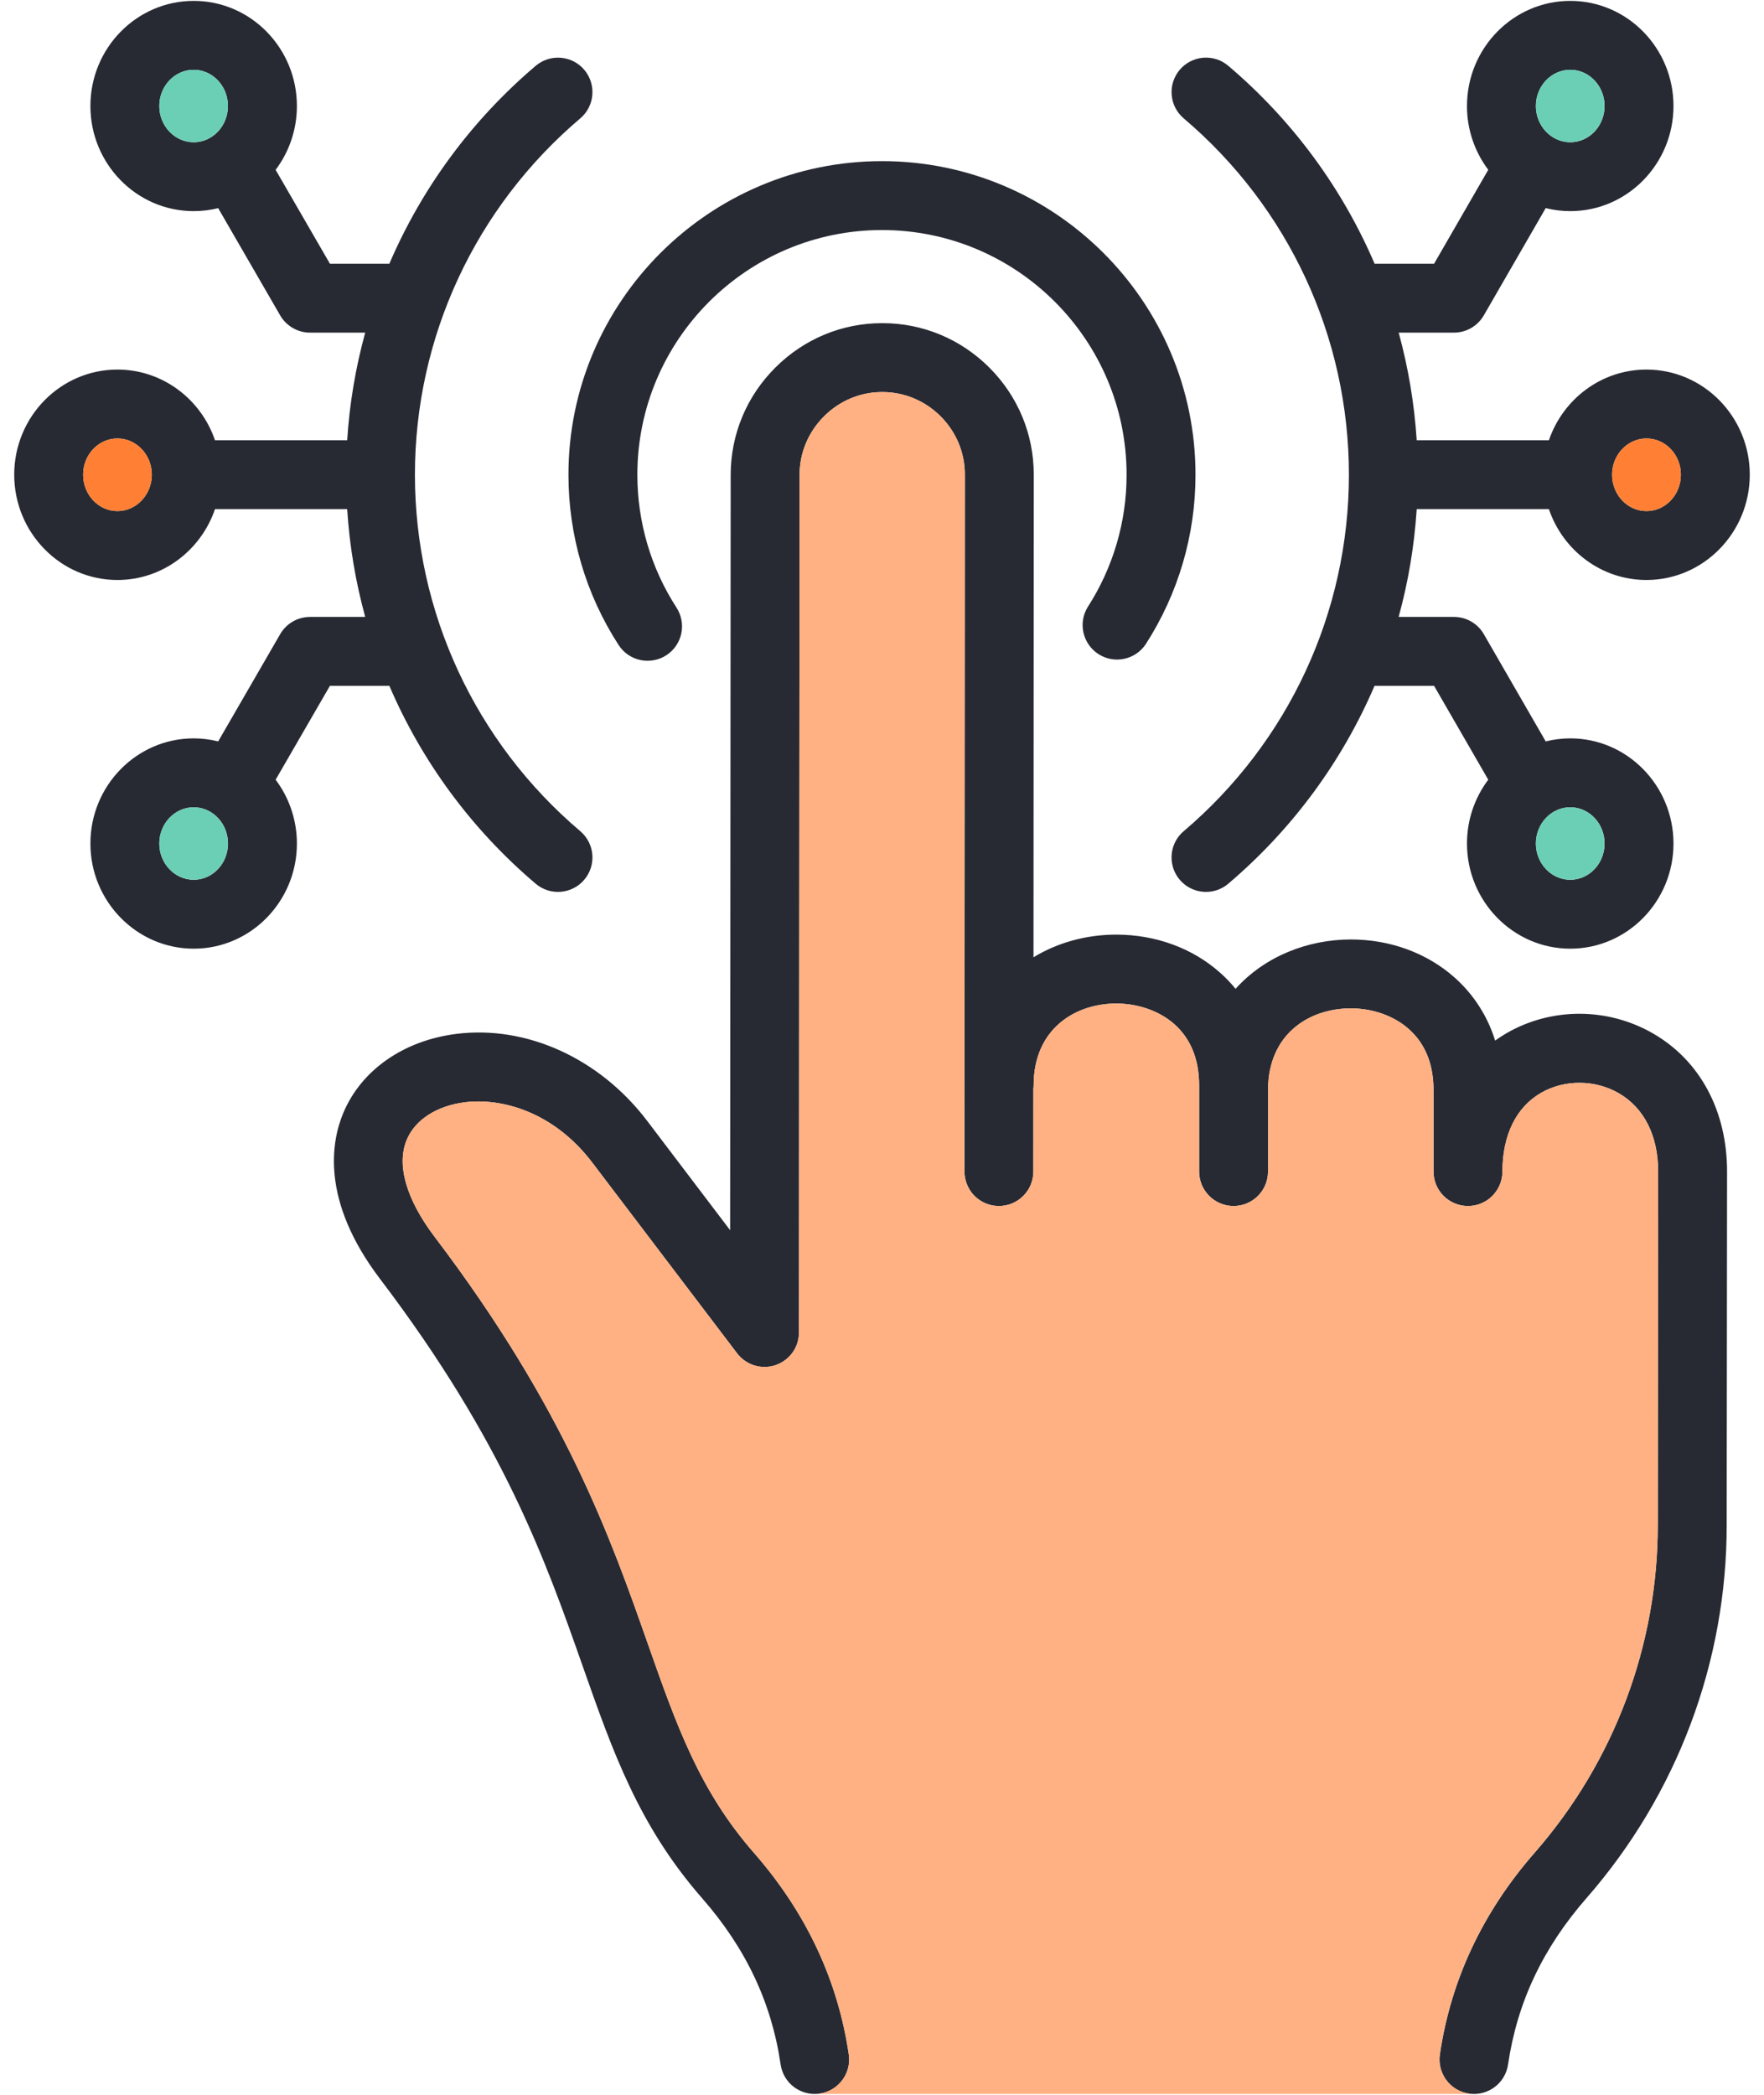
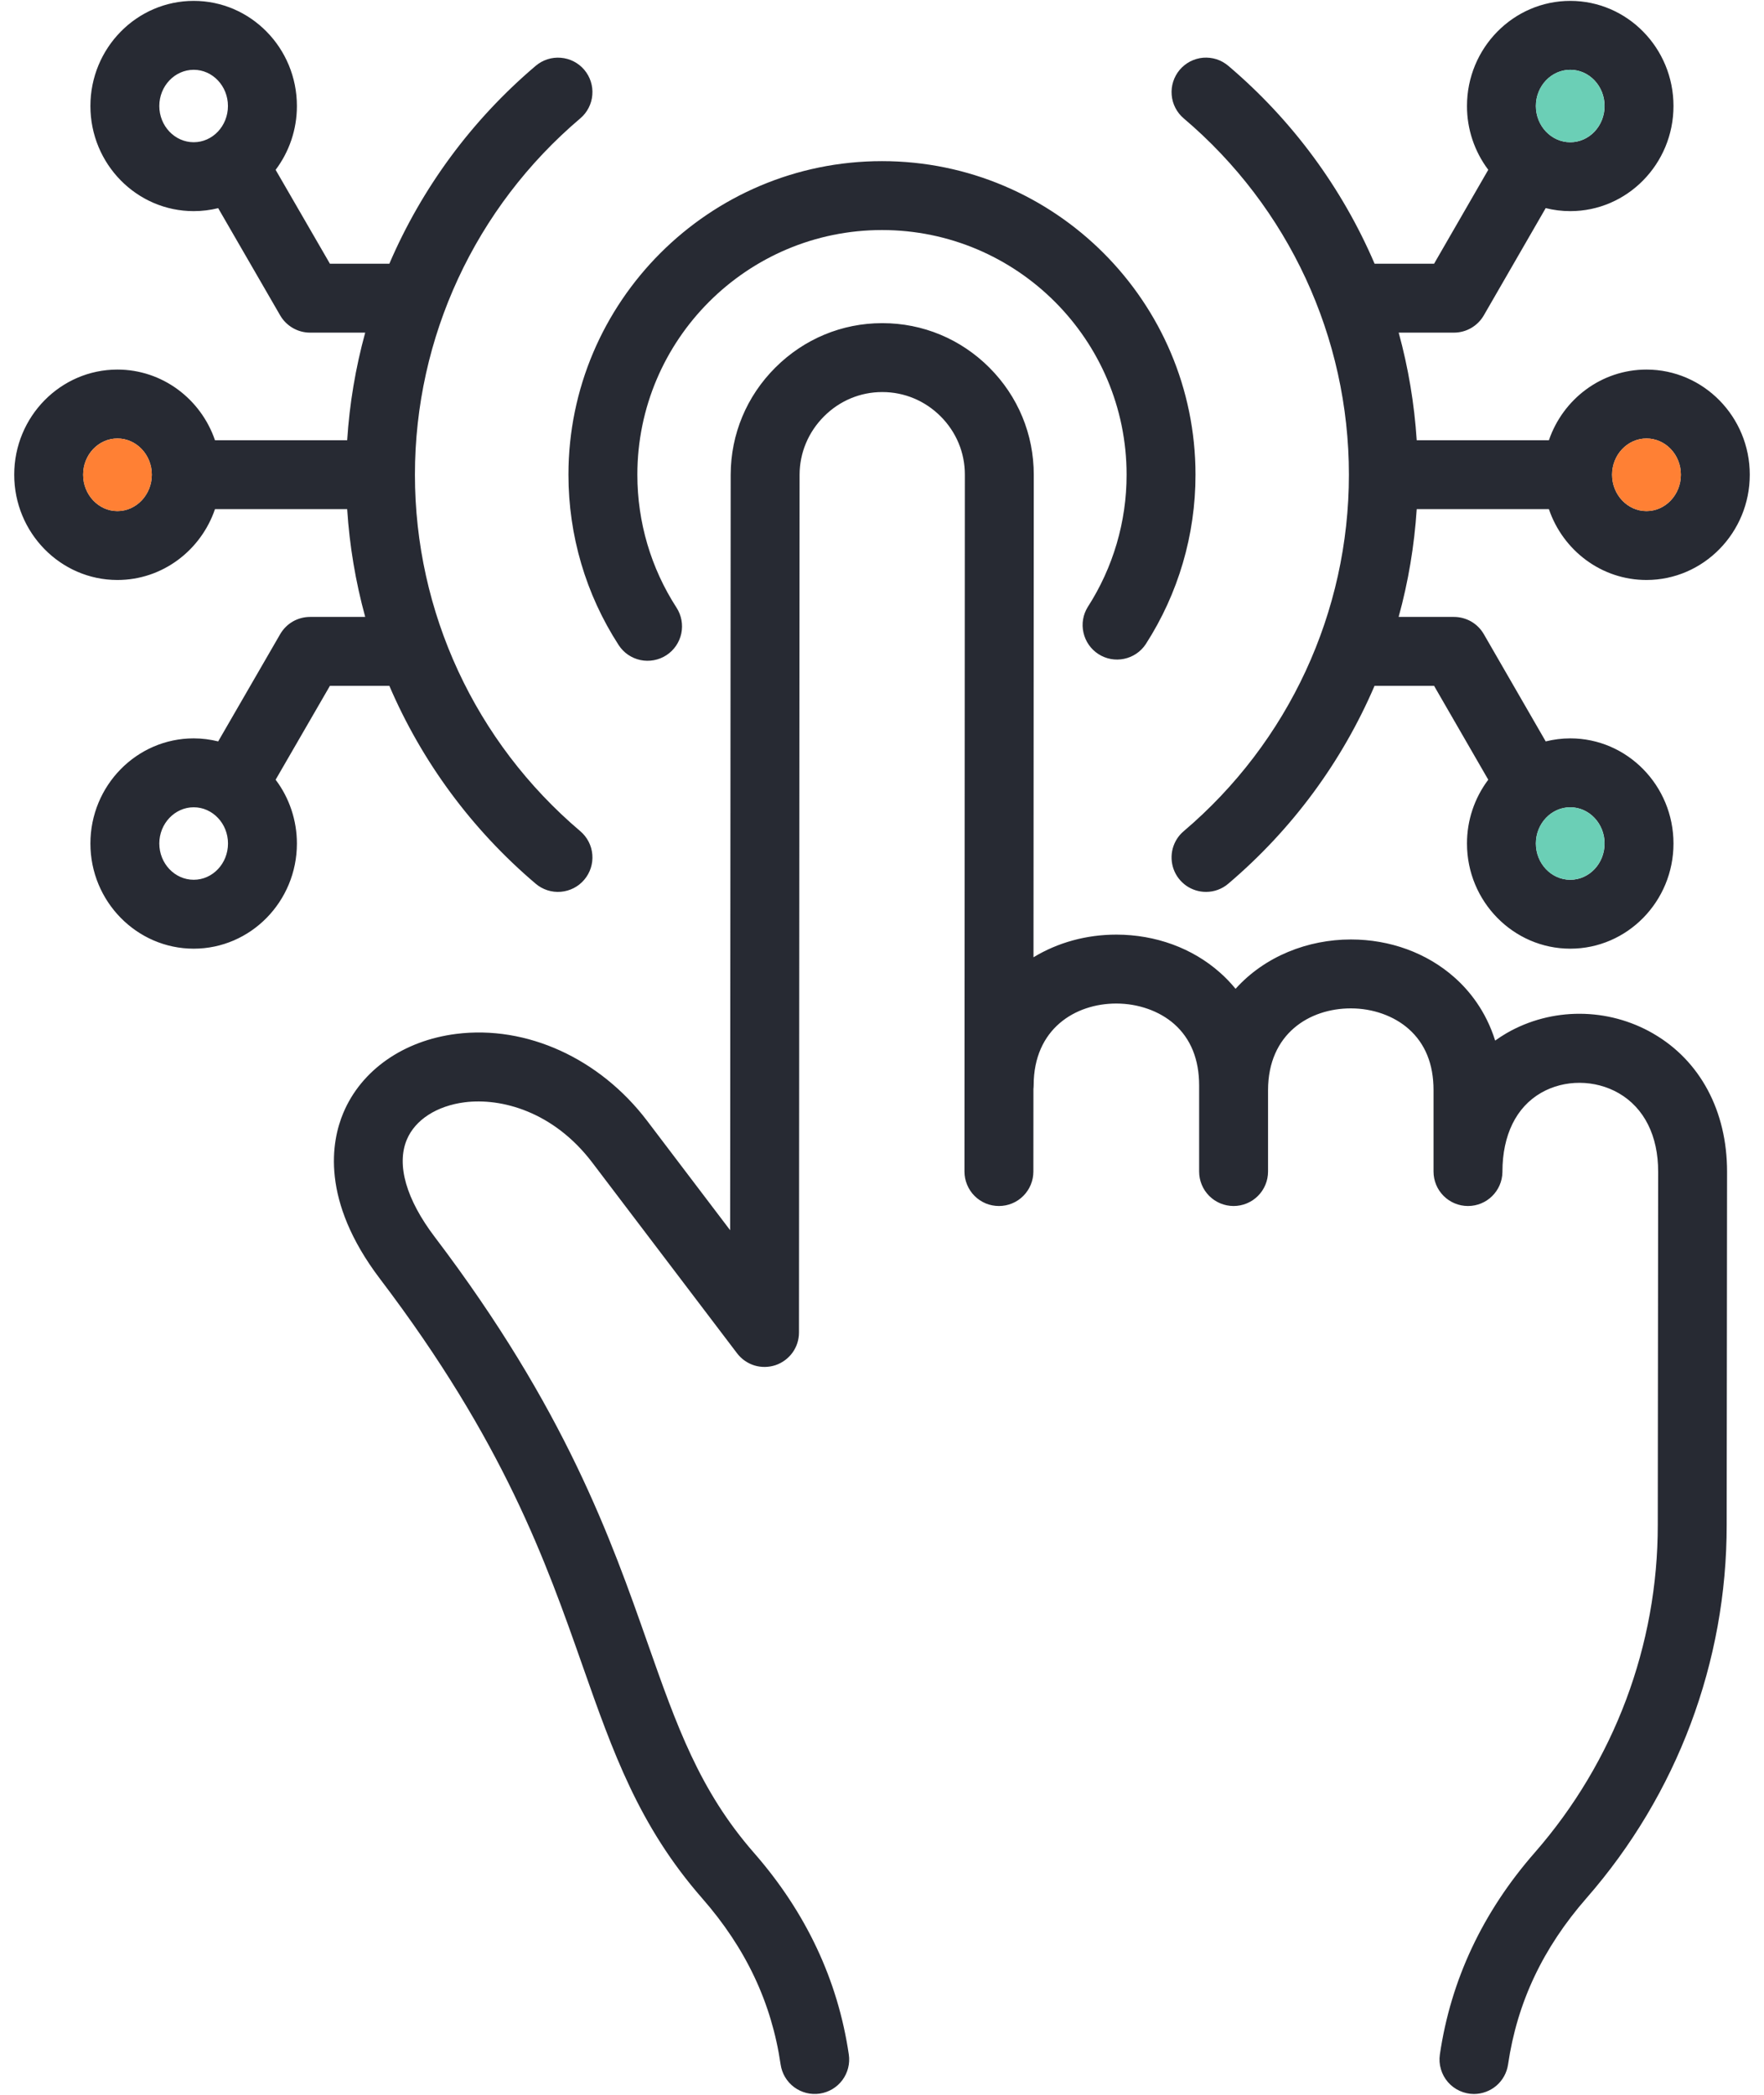
<svg xmlns="http://www.w3.org/2000/svg" width="32" height="38" viewBox="0 0 32 38" fill="none">
  <path d="M10.312 8.611C10.312 5.475 12.864 2.923 16 2.923C19.136 2.923 21.687 5.475 21.687 8.611C21.688 9.702 21.375 10.769 20.784 11.686C20.693 11.823 20.552 11.918 20.392 11.951C20.231 11.985 20.064 11.954 19.926 11.865C19.788 11.776 19.691 11.637 19.655 11.477C19.618 11.317 19.646 11.15 19.733 11.01C20.193 10.295 20.438 9.462 20.437 8.611C20.437 6.164 18.447 4.173 16 4.173C13.553 4.173 11.562 6.164 11.562 8.611C11.562 9.471 11.808 10.305 12.272 11.022C12.362 11.161 12.393 11.33 12.359 11.492C12.324 11.654 12.227 11.796 12.088 11.886C12.019 11.931 11.942 11.961 11.861 11.976C11.78 11.991 11.697 11.99 11.617 11.973C11.537 11.956 11.461 11.923 11.393 11.877C11.325 11.83 11.268 11.771 11.223 11.702C10.627 10.782 10.312 9.713 10.312 8.611L10.312 8.611ZM29.991 18.749C29.168 18.273 28.148 18.27 27.331 18.741C27.26 18.782 27.191 18.828 27.123 18.876C26.954 18.336 26.651 17.965 26.381 17.727C25.882 17.286 25.216 17.042 24.507 17.042H24.505C23.727 17.042 22.945 17.346 22.414 17.937C22.327 17.831 22.232 17.731 22.128 17.64C21.629 17.198 20.963 16.955 20.253 16.954H20.251C19.706 16.954 19.187 17.098 18.748 17.365L18.753 8.612C18.754 7.881 18.469 7.191 17.949 6.67C17.429 6.149 16.739 5.862 16.008 5.862H16.002C15.274 5.862 14.586 6.148 14.066 6.667C13.544 7.187 13.257 7.877 13.255 8.609L13.245 22.316L11.741 20.334C10.88 19.199 9.552 18.594 8.276 18.755C7.32 18.876 6.554 19.411 6.228 20.188C6.012 20.701 5.812 21.774 6.893 23.198C9.144 26.163 9.902 28.322 10.571 30.226C11.117 31.779 11.588 33.12 12.737 34.434C13.531 35.341 13.997 36.328 14.161 37.45C14.185 37.614 14.273 37.762 14.406 37.861C14.539 37.96 14.706 38.002 14.87 37.978C15.034 37.954 15.182 37.866 15.281 37.733C15.38 37.6 15.422 37.433 15.398 37.269C15.2 35.92 14.621 34.689 13.678 33.611C12.687 32.478 12.274 31.301 11.75 29.812C11.085 27.919 10.258 25.564 7.889 22.442C7.369 21.758 7.188 21.129 7.38 20.673C7.531 20.312 7.925 20.059 8.433 19.995C9.086 19.913 10.037 20.157 10.745 21.09L13.371 24.549C13.45 24.653 13.56 24.73 13.685 24.769C13.81 24.807 13.944 24.805 14.068 24.764C14.192 24.722 14.3 24.642 14.377 24.536C14.453 24.43 14.494 24.303 14.494 24.172L14.505 8.61C14.506 8.213 14.664 7.837 14.949 7.552C15.233 7.268 15.607 7.112 16.003 7.112H16.006C16.405 7.112 16.78 7.269 17.064 7.553C17.348 7.838 17.504 8.213 17.503 8.611L17.496 21.252C17.496 21.334 17.512 21.415 17.544 21.491C17.575 21.567 17.621 21.636 17.679 21.694C17.737 21.752 17.806 21.798 17.882 21.83C17.958 21.861 18.039 21.877 18.121 21.877H18.121C18.287 21.877 18.446 21.812 18.563 21.694C18.68 21.577 18.746 21.418 18.746 21.253L18.747 19.753C18.749 19.732 18.751 19.71 18.751 19.687C18.752 18.663 19.505 18.204 20.251 18.204H20.252C20.651 18.205 21.033 18.34 21.301 18.576C21.601 18.842 21.753 19.217 21.753 19.691V21.252C21.753 21.418 21.819 21.577 21.936 21.694C22.053 21.811 22.212 21.877 22.378 21.877C22.544 21.877 22.703 21.811 22.82 21.694C22.937 21.577 23.003 21.418 23.003 21.252V19.776C23.004 18.75 23.757 18.292 24.504 18.292H24.506C24.904 18.292 25.286 18.428 25.553 18.664C25.853 18.929 26.006 19.303 26.005 19.777V21.252C26.005 21.418 26.071 21.577 26.188 21.694C26.305 21.811 26.464 21.877 26.63 21.877C26.972 21.877 27.249 21.603 27.255 21.262C27.255 21.259 27.255 21.256 27.255 21.253C27.256 20.591 27.504 20.084 27.956 19.824C28.381 19.579 28.934 19.582 29.366 19.831C29.827 20.098 30.081 20.604 30.08 21.256L30.073 27.66C30.075 29.844 29.283 31.955 27.843 33.604C26.897 34.684 26.318 35.917 26.12 37.269C26.107 37.358 26.113 37.449 26.139 37.535C26.164 37.621 26.207 37.701 26.266 37.769C26.325 37.837 26.398 37.891 26.479 37.928C26.561 37.965 26.65 37.985 26.739 37.985C26.889 37.984 27.034 37.93 27.148 37.832C27.261 37.734 27.335 37.598 27.357 37.45C27.522 36.325 27.988 35.336 28.784 34.427C30.424 32.549 31.326 30.146 31.323 27.66L31.33 21.257C31.331 20.156 30.843 19.242 29.992 18.75L29.991 18.749ZM5.985 12.441L5 14.144C5.251 14.477 5.386 14.884 5.386 15.302C5.386 16.353 4.546 17.209 3.514 17.209C2.482 17.209 1.64 16.353 1.64 15.302C1.64 14.25 2.48 13.394 3.514 13.394C3.667 13.394 3.815 13.414 3.958 13.449L5.083 11.503C5.138 11.408 5.217 11.329 5.312 11.274C5.407 11.22 5.515 11.191 5.624 11.191H6.625C6.45 10.552 6.34 9.897 6.298 9.236H3.9C3.645 9.983 2.948 10.521 2.13 10.521C1.098 10.521 0.258 9.664 0.258 8.611C0.258 7.558 1.098 6.704 2.13 6.704C2.948 6.704 3.645 7.24 3.9 7.986H6.298C6.34 7.326 6.45 6.672 6.625 6.034H5.624C5.515 6.034 5.407 6.005 5.312 5.95C5.217 5.895 5.138 5.817 5.083 5.722L3.958 3.776C3.815 3.811 3.667 3.83 3.514 3.83C2.48 3.83 1.64 2.975 1.64 1.923C1.64 0.871 2.48 0.016 3.514 0.016C4.547 0.016 5.386 0.871 5.386 1.923C5.386 2.358 5.242 2.759 5 3.081L5.985 4.784H7.063C7.65 3.416 8.551 2.184 9.718 1.194C9.844 1.087 10.008 1.034 10.173 1.048C10.339 1.061 10.492 1.14 10.599 1.266C10.706 1.393 10.759 1.556 10.745 1.722C10.732 1.887 10.653 2.04 10.527 2.147C8.62 3.764 7.527 6.12 7.527 8.611C7.527 11.102 8.62 13.461 10.527 15.078C10.653 15.185 10.732 15.338 10.745 15.503C10.759 15.668 10.706 15.832 10.599 15.958C10.492 16.085 10.339 16.163 10.173 16.177C10.008 16.191 9.844 16.138 9.718 16.031C8.551 15.041 7.65 13.809 7.063 12.441H5.985L5.985 12.441ZM3.514 2.58C3.857 2.58 4.135 2.285 4.135 1.923C4.135 1.56 3.856 1.266 3.514 1.266C3.171 1.266 2.89 1.56 2.89 1.923C2.89 2.285 3.17 2.58 3.514 2.58ZM2.754 8.611C2.754 8.249 2.474 7.954 2.13 7.954C1.785 7.954 1.508 8.249 1.508 8.611C1.508 8.974 1.787 9.271 2.13 9.271C2.472 9.271 2.754 8.975 2.754 8.611ZM4.136 15.301C4.136 14.939 3.857 14.644 3.514 14.644C3.171 14.644 2.89 14.939 2.89 15.301C2.89 15.664 3.17 15.959 3.514 15.959C3.858 15.959 4.136 15.664 4.136 15.301ZM21.401 1.266C21.454 1.204 21.519 1.152 21.592 1.114C21.665 1.077 21.744 1.054 21.826 1.047C21.908 1.041 21.99 1.05 22.069 1.075C22.147 1.1 22.219 1.141 22.282 1.194C23.448 2.183 24.349 3.415 24.936 4.784H26.015L26.998 3.08C26.747 2.747 26.611 2.34 26.612 1.923C26.612 0.871 27.453 0.016 28.486 0.016C29.519 0.016 30.358 0.871 30.358 1.923C30.358 2.974 29.518 3.83 28.486 3.83C28.332 3.83 28.183 3.811 28.04 3.775L26.917 5.721C26.862 5.816 26.783 5.895 26.688 5.95C26.593 6.005 26.485 6.034 26.375 6.034H25.373C25.548 6.672 25.657 7.326 25.7 7.986H28.098C28.353 7.24 29.05 6.704 29.868 6.704C30.901 6.704 31.742 7.559 31.742 8.611C31.742 9.663 30.901 10.521 29.868 10.521C29.049 10.521 28.352 9.983 28.098 9.236H25.7C25.657 9.897 25.548 10.552 25.372 11.191H26.375C26.485 11.191 26.593 11.22 26.688 11.274C26.783 11.329 26.862 11.408 26.917 11.503L28.04 13.449C28.183 13.414 28.332 13.394 28.486 13.394C29.518 13.394 30.358 14.25 30.358 15.302C30.358 16.353 29.518 17.209 28.486 17.209C27.454 17.209 26.612 16.353 26.612 15.302C26.611 14.884 26.747 14.477 26.998 14.144L26.015 12.441H24.935C24.348 13.809 23.448 15.04 22.282 16.03C22.169 16.127 22.026 16.179 21.878 16.179C21.75 16.179 21.625 16.14 21.52 16.067C21.415 15.993 21.335 15.89 21.291 15.77C21.247 15.649 21.241 15.519 21.273 15.395C21.306 15.271 21.375 15.16 21.473 15.078C23.378 13.46 24.47 11.103 24.47 8.611C24.47 6.119 23.378 3.762 21.473 2.147C21.347 2.04 21.268 1.887 21.255 1.722C21.241 1.557 21.294 1.393 21.401 1.266V1.266ZM28.486 14.644C28.142 14.644 27.862 14.939 27.862 15.301C27.862 15.664 28.142 15.959 28.486 15.959C28.83 15.959 29.108 15.664 29.108 15.301C29.108 14.939 28.829 14.644 28.486 14.644ZM27.862 1.923C27.862 2.285 28.142 2.58 28.486 2.58C28.83 2.58 29.108 2.285 29.108 1.923C29.108 1.56 28.829 1.266 28.486 1.266C28.143 1.266 27.862 1.56 27.862 1.923ZM29.244 8.611C29.244 8.975 29.524 9.271 29.868 9.271C30.212 9.271 30.492 8.975 30.492 8.611C30.492 8.247 30.212 7.954 29.868 7.954C29.524 7.954 29.244 8.249 29.244 8.611Z" fill="#272A33" />
  <path d="M28.485 2.58C28.828 2.58 29.107 2.285 29.107 1.923C29.107 1.56 28.828 1.266 28.485 1.266C28.142 1.266 27.861 1.56 27.861 1.923C27.861 2.285 28.141 2.58 28.485 2.58Z" fill="#6BCFB6" />
  <path d="M29.868 7.954C29.524 7.954 29.244 8.249 29.244 8.611C29.244 8.974 29.524 9.271 29.868 9.271C30.212 9.271 30.492 8.975 30.492 8.611C30.492 8.247 30.212 7.954 29.868 7.954Z" fill="#FF8034" />
-   <path d="M3.513 1.266C3.169 1.266 2.889 1.56 2.889 1.923C2.889 2.285 3.169 2.58 3.513 2.58C3.857 2.58 4.135 2.285 4.135 1.923C4.135 1.56 3.856 1.266 3.513 1.266ZM3.513 14.644C3.169 14.644 2.889 14.939 2.889 15.302C2.889 15.664 3.169 15.959 3.513 15.959C3.857 15.959 4.135 15.664 4.135 15.302C4.135 14.939 3.856 14.644 3.513 14.644Z" fill="#6BCFB6" />
  <path d="M2.13 7.954C1.787 7.954 1.508 8.249 1.508 8.611C1.508 8.974 1.787 9.271 2.13 9.271C2.473 9.271 2.754 8.975 2.754 8.611C2.754 8.247 2.474 7.954 2.13 7.954Z" fill="#FF8034" />
  <path d="M28.485 15.959C28.828 15.959 29.107 15.664 29.107 15.301C29.107 14.939 28.828 14.644 28.485 14.644C28.142 14.644 27.861 14.939 27.861 15.301C27.861 15.664 28.141 15.959 28.485 15.959Z" fill="#6BCFB6" />
-   <path d="M26.119 37.269C26.317 35.917 26.897 34.684 27.842 33.604C29.282 31.955 30.075 29.844 30.073 27.66L30.079 21.256C30.08 20.604 29.826 20.098 29.365 19.831C28.933 19.582 28.38 19.579 27.955 19.824C27.504 20.084 27.255 20.591 27.254 21.253C27.254 21.256 27.254 21.259 27.254 21.262C27.248 21.603 26.971 21.877 26.629 21.877C26.464 21.877 26.305 21.811 26.187 21.694C26.07 21.577 26.004 21.418 26.004 21.252V19.777C26.005 19.303 25.853 18.929 25.553 18.664C25.286 18.428 24.904 18.292 24.505 18.292H24.503C23.756 18.292 23.003 18.75 23.002 19.776V21.252C23.002 21.418 22.936 21.577 22.819 21.694C22.702 21.811 22.543 21.877 22.377 21.877C22.211 21.877 22.052 21.811 21.935 21.694C21.818 21.577 21.752 21.418 21.752 21.252V19.691C21.753 19.217 21.6 18.842 21.3 18.576C21.033 18.34 20.651 18.205 20.252 18.204H20.25C19.504 18.204 18.751 18.663 18.75 19.687C18.75 19.709 18.749 19.732 18.746 19.753L18.745 21.253C18.745 21.418 18.68 21.577 18.562 21.694C18.445 21.811 18.286 21.877 18.12 21.877H18.12C18.038 21.877 17.957 21.861 17.881 21.83C17.805 21.798 17.736 21.752 17.678 21.694C17.62 21.636 17.574 21.567 17.543 21.491C17.512 21.415 17.495 21.334 17.495 21.252L17.502 8.611C17.503 8.213 17.347 7.837 17.064 7.553C16.78 7.269 16.404 7.112 16.006 7.112H16.003C15.606 7.112 15.232 7.268 14.948 7.552C14.663 7.837 14.505 8.212 14.505 8.61L14.493 24.172C14.493 24.302 14.452 24.43 14.376 24.536C14.299 24.642 14.192 24.722 14.068 24.764C13.944 24.805 13.81 24.807 13.685 24.768C13.56 24.73 13.45 24.653 13.371 24.549L10.744 21.09C10.036 20.157 9.086 19.913 8.432 19.995C7.924 20.059 7.531 20.312 7.379 20.673C7.188 21.129 7.368 21.757 7.888 22.442C10.257 25.564 11.085 27.919 11.75 29.812C12.273 31.301 12.687 32.478 13.677 33.611C14.621 34.689 15.2 35.92 15.397 37.269C15.41 37.358 15.404 37.448 15.379 37.535C15.353 37.621 15.31 37.7 15.251 37.768C15.192 37.836 15.12 37.891 15.038 37.928C14.956 37.965 14.868 37.984 14.778 37.984H26.738C26.649 37.984 26.56 37.965 26.478 37.928C26.396 37.891 26.324 37.836 26.265 37.768C26.206 37.7 26.163 37.621 26.138 37.535C26.113 37.448 26.106 37.358 26.119 37.269H26.119Z" fill="#FFB183" />
</svg>